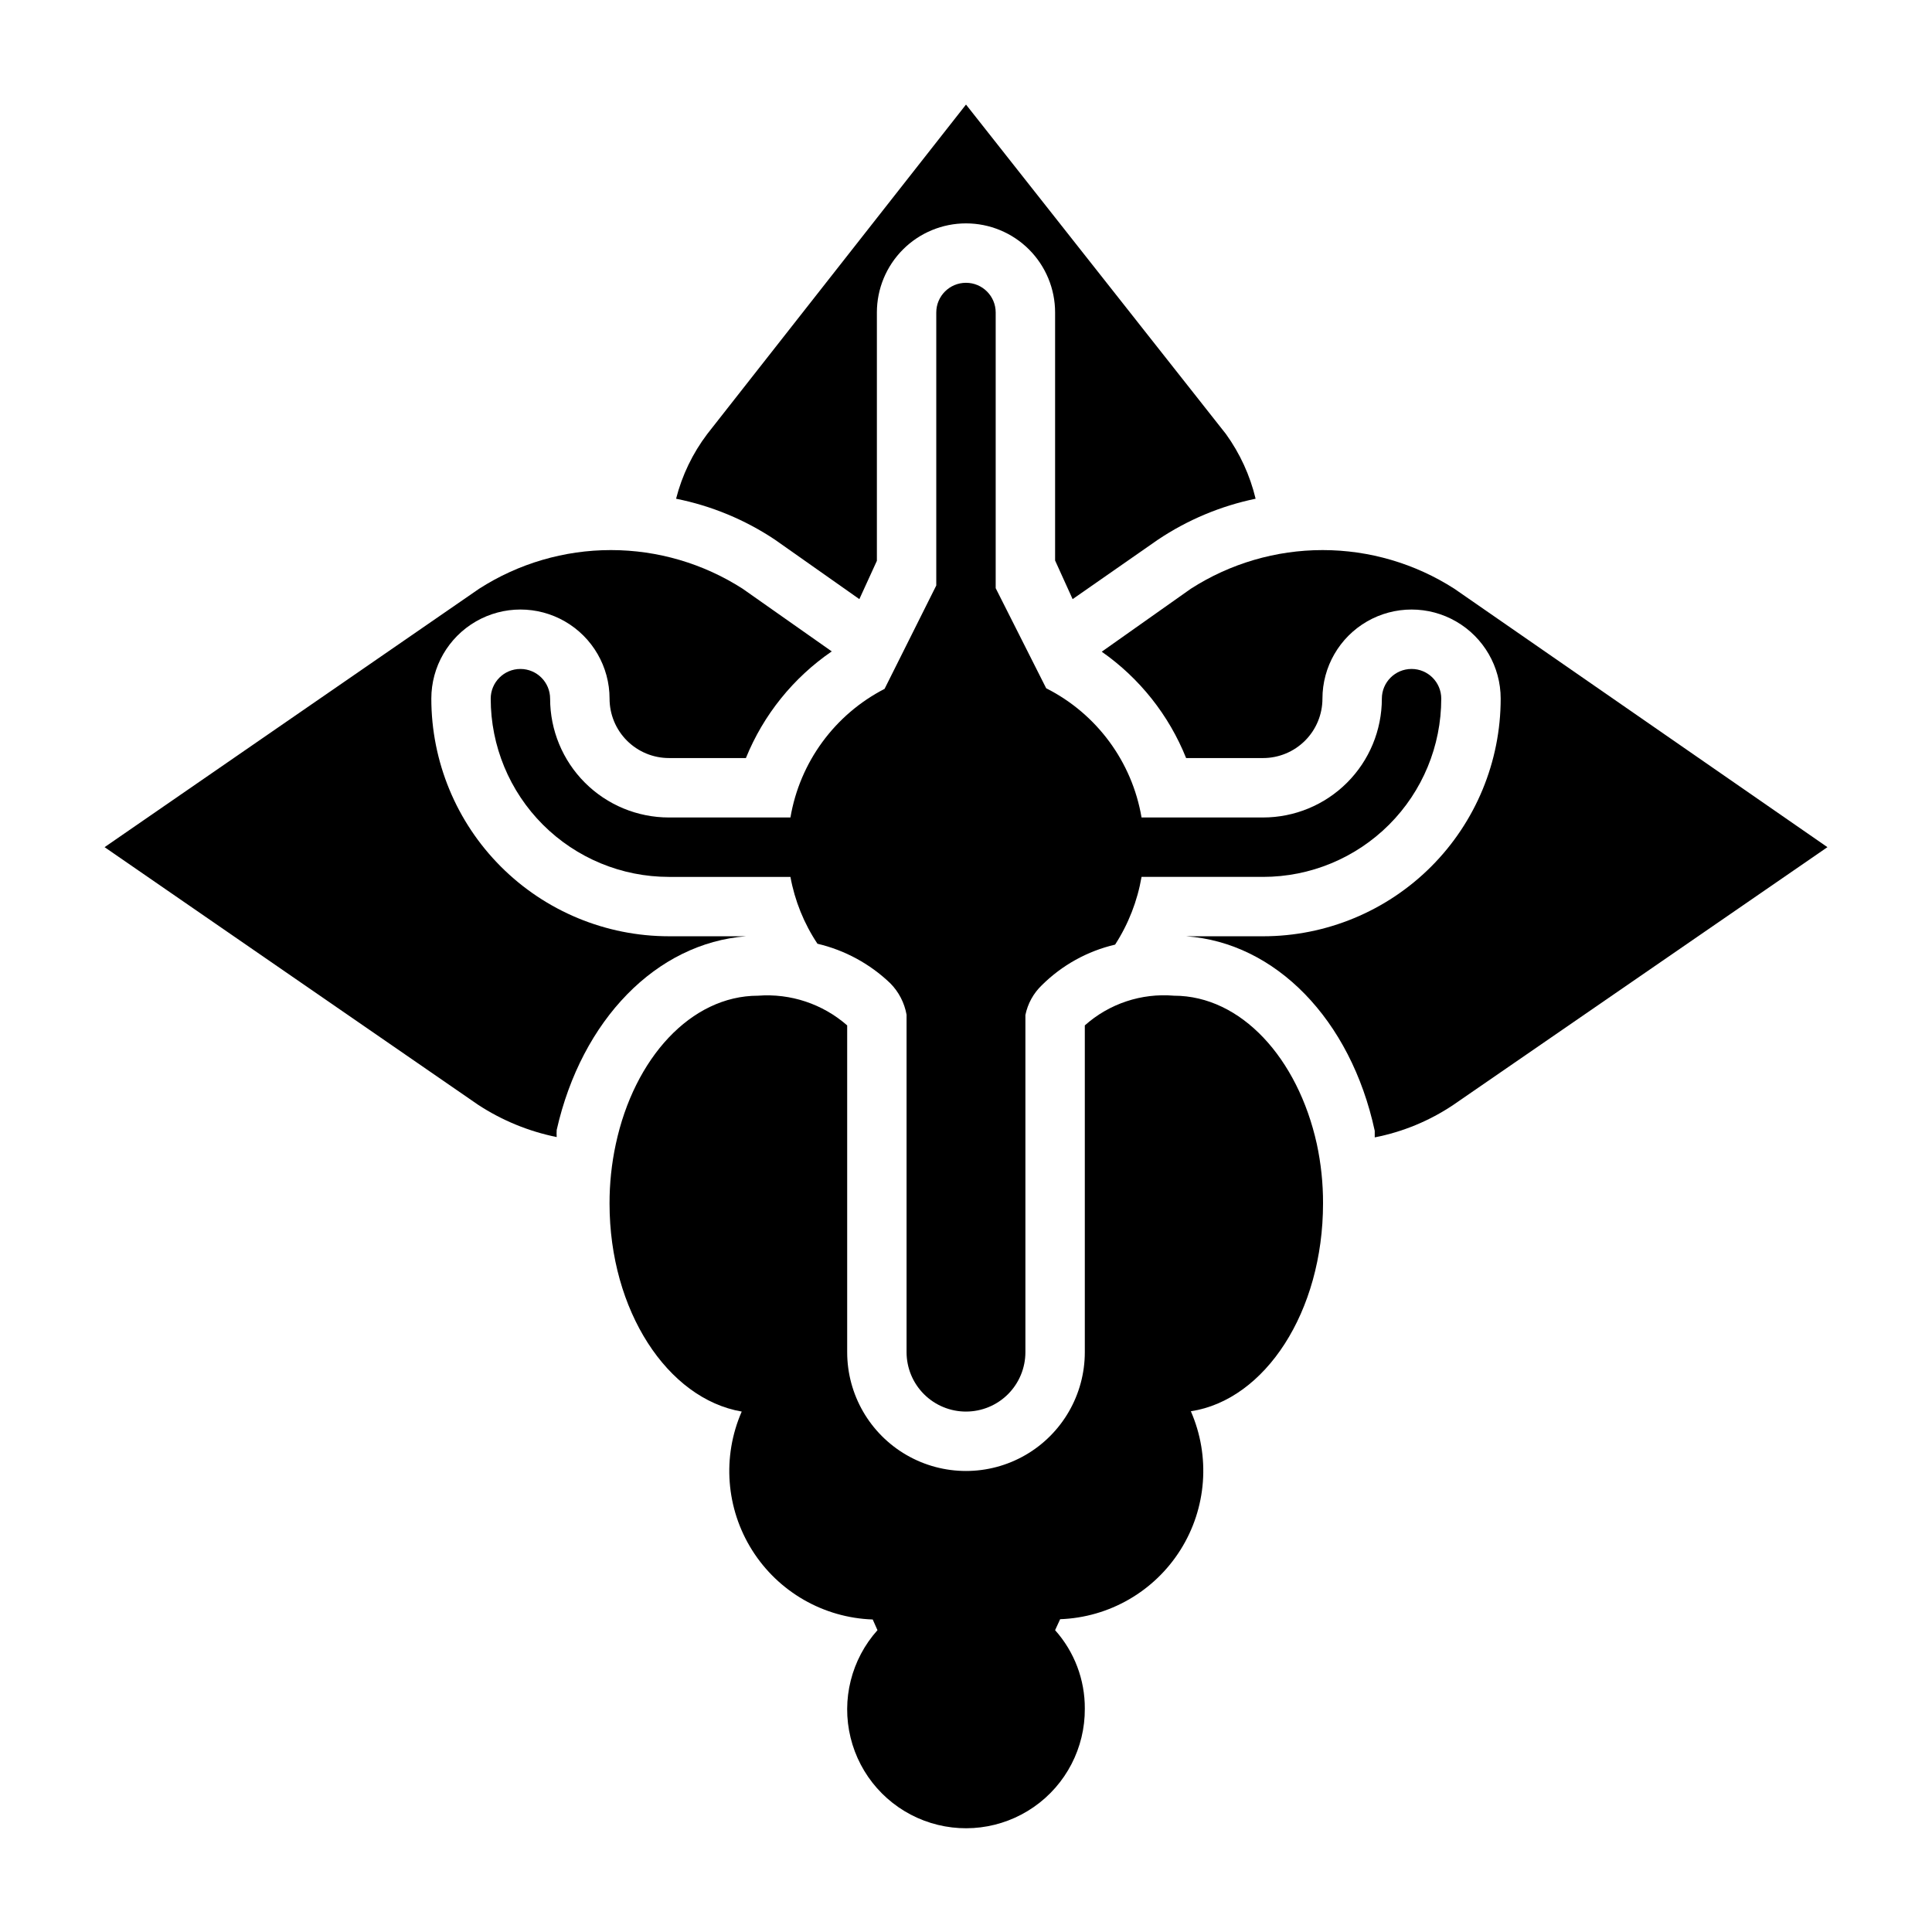
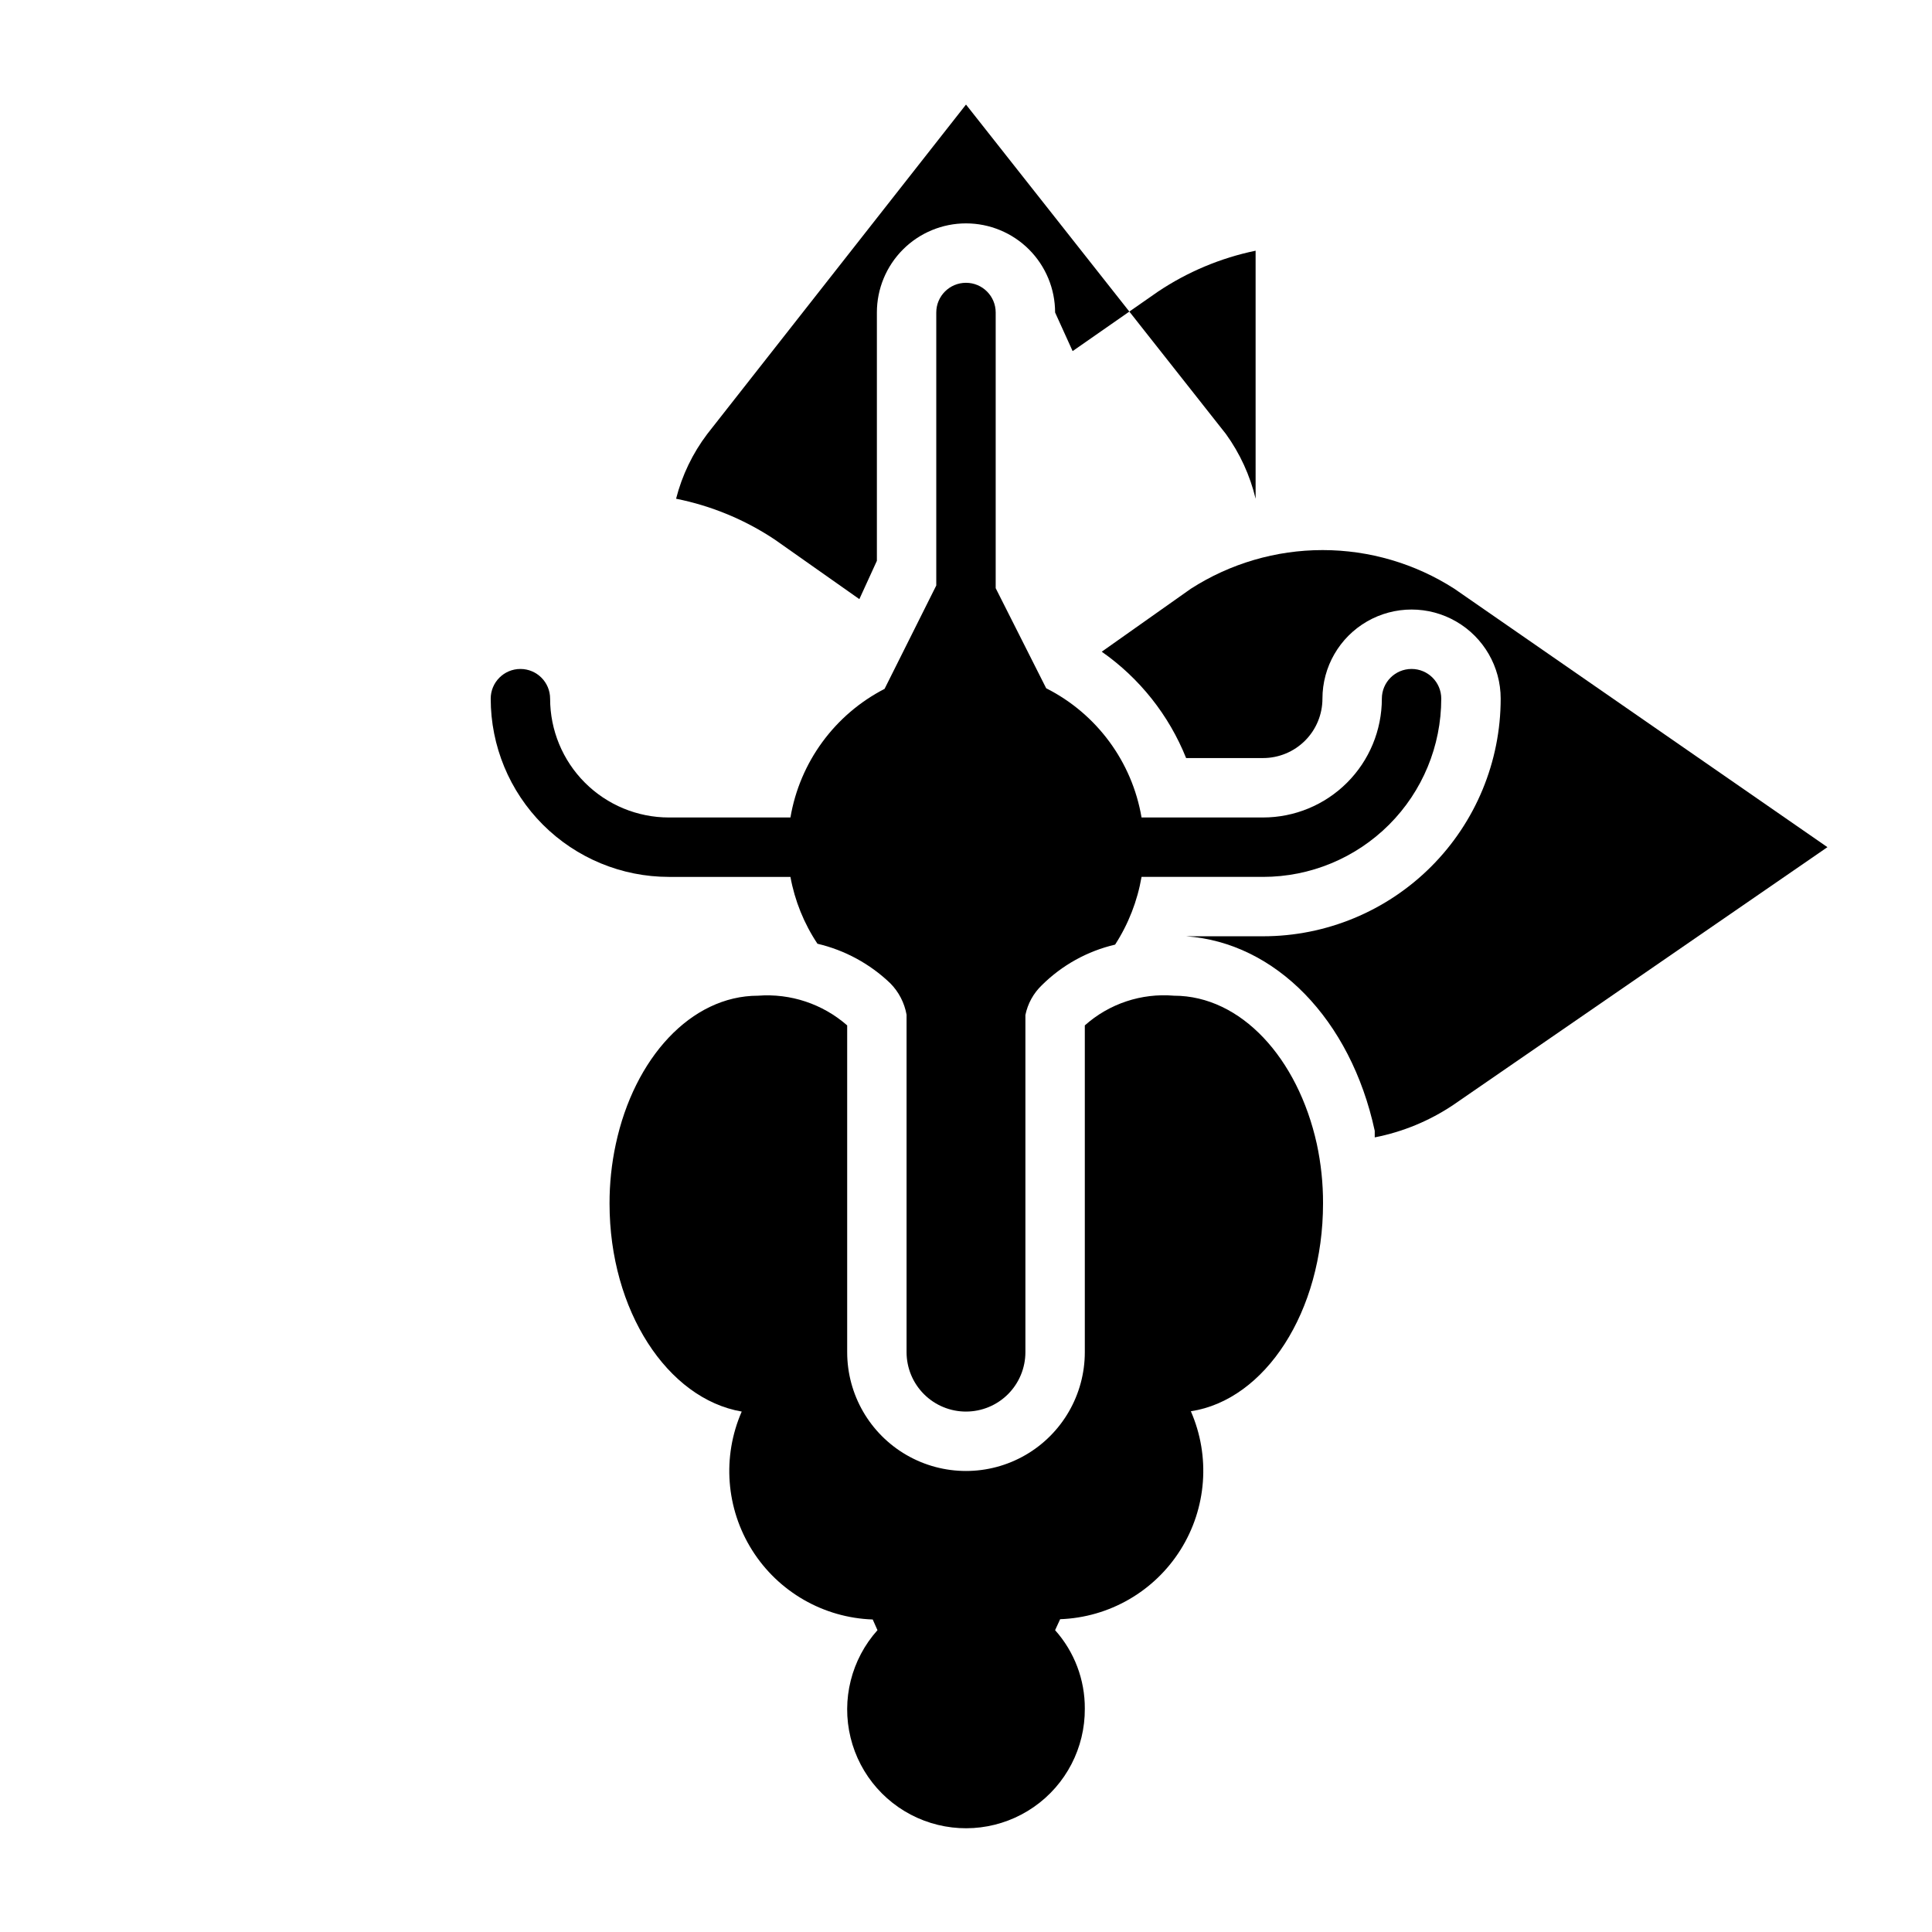
<svg xmlns="http://www.w3.org/2000/svg" fill="#000000" width="800px" height="800px" version="1.1" viewBox="144 144 512 512">
  <g>
-     <path d="m476.75 276.17c-1.48-6.18-4.156-12.008-7.871-17.16l-68.879-87.301-68.566 87.301c-3.871 5.113-6.68 10.945-8.266 17.16 9.363 1.867 18.27 5.559 26.215 10.863l22.355 15.742 4.644-10.152v-65.812c0-6.262 2.488-12.27 6.918-16.699 4.426-4.426 10.434-6.914 16.699-6.914 6.262 0 12.27 2.488 16.699 6.914 4.426 4.43 6.914 10.438 6.914 16.699v65.73l4.644 10.234 22.594-15.742c7.852-5.258 16.645-8.949 25.898-10.863z" />
+     <path d="m476.75 276.17c-1.48-6.18-4.156-12.008-7.871-17.16l-68.879-87.301-68.566 87.301c-3.871 5.113-6.68 10.945-8.266 17.16 9.363 1.867 18.27 5.559 26.215 10.863l22.355 15.742 4.644-10.152v-65.812c0-6.262 2.488-12.27 6.918-16.699 4.426-4.426 10.434-6.914 16.699-6.914 6.262 0 12.27 2.488 16.699 6.914 4.426 4.43 6.914 10.438 6.914 16.699l4.644 10.234 22.594-15.742c7.852-5.258 16.645-8.949 25.898-10.863z" />
    <path d="m459.59 300.02-23.617 16.688c10.035 7.023 17.805 16.816 22.359 28.184h20.387c4.176 0 8.18-1.66 11.133-4.613 2.953-2.949 4.609-6.957 4.609-11.133 0-8.434 4.504-16.23 11.809-20.449 7.309-4.219 16.309-4.219 23.617 0 7.309 4.219 11.809 12.016 11.809 20.449 0 16.703-6.637 32.723-18.445 44.531-11.812 11.812-27.828 18.445-44.531 18.445h-20.387c23.617 1.652 43.609 21.965 49.988 51.562v1.73l-0.004 0.004c7.43-1.453 14.496-4.371 20.785-8.582l99.188-68.328-98.875-68.488c-10.418-6.688-22.535-10.242-34.91-10.242-12.379 0-24.496 3.555-34.914 10.242z" />
-     <path d="m341.75 392.12h-20.469c-16.703 0-32.719-6.633-44.531-18.445-11.809-11.809-18.445-27.828-18.445-44.531 0-8.434 4.504-16.23 11.809-20.449 7.309-4.219 16.309-4.219 23.617 0 7.305 4.219 11.809 12.016 11.809 20.449 0 4.176 1.656 8.184 4.609 11.133 2.953 2.953 6.957 4.613 11.133 4.613h20.391c4.644-11.449 12.559-21.277 22.75-28.262l-23.617-16.609c-10.418-6.688-22.535-10.242-34.914-10.242-12.375 0-24.492 3.555-34.91 10.242l-99.266 68.488 98.953 68.25h-0.004c6.348 4.16 13.426 7.07 20.863 8.578-0.039-0.629-0.039-1.258 0-1.887 6.609-29.207 26.449-49.516 50.223-51.328z" />
    <path d="m455.1 407.87c-8.617-0.73-17.16 2.113-23.613 7.871v86.594c0 11.25-6.004 21.645-15.746 27.27-9.742 5.625-21.746 5.625-31.488 0-9.742-5.625-15.742-16.02-15.742-27.27v-86.594c-6.496-5.691-15.008-8.527-23.617-7.871-17.789 0-32.828 16.531-37.707 39.359-1.113 5.172-1.668 10.453-1.652 15.746 0 28.34 15.352 51.719 35.031 55.105v-0.004c-5.227 11.949-4.191 25.715 2.762 36.75 6.949 11.035 18.918 17.906 31.953 18.355l1.258 2.832c-6.926 7.738-9.594 18.387-7.129 28.473 2.461 10.086 9.738 18.312 19.449 21.984s20.609 2.324 29.129-3.609c8.523-5.93 13.57-15.684 13.5-26.062 0.039-7.664-2.766-15.07-7.875-20.785l1.34-2.914v0.004c13.02-0.473 24.965-7.359 31.898-18.391 6.934-11.031 7.957-24.777 2.738-36.715 19.68-2.992 35.031-26.371 35.031-55.105 0.016-5.289-0.539-10.57-1.652-15.742-5.039-22.75-20.074-39.281-37.867-39.281z" />
    <path d="m400 518.08c4.176 0 8.18-1.656 11.133-4.609 2.949-2.953 4.609-6.957 4.609-11.133v-89.348c0.613-3.004 2.121-5.75 4.328-7.871 5.356-5.332 12.09-9.066 19.445-10.785 3.523-5.449 5.906-11.555 7.008-17.949h32.195c12.527 0 24.539-4.977 33.398-13.836 8.859-8.855 13.832-20.871 13.832-33.398 0-4.348-3.523-7.871-7.871-7.871s-7.871 3.523-7.871 7.871c0 8.352-3.316 16.363-9.223 22.266-5.906 5.906-13.914 9.223-22.266 9.223h-32.195c-2.512-14.777-11.891-27.484-25.27-34.242l-13.383-26.527v-73.055c0-4.348-3.523-7.871-7.871-7.871s-7.875 3.523-7.875 7.871v72.344l-13.699 27.395h0.004c-13.219 6.805-22.465 19.434-24.953 34.086h-32.199c-8.352 0-16.359-3.316-22.266-9.223-5.902-5.902-9.223-13.914-9.223-22.266 0-4.348-3.523-7.871-7.871-7.871-4.348 0-7.871 3.523-7.871 7.871 0 12.527 4.977 24.543 13.832 33.398 8.859 8.859 20.871 13.836 33.398 13.836h32.199c1.156 6.328 3.594 12.355 7.16 17.711 7.25 1.703 13.91 5.32 19.289 10.469 2.258 2.277 3.769 5.188 4.328 8.348v89.426c0 4.176 1.66 8.18 4.613 11.133 2.953 2.953 6.957 4.609 11.133 4.609z" />
  </g>
</svg>